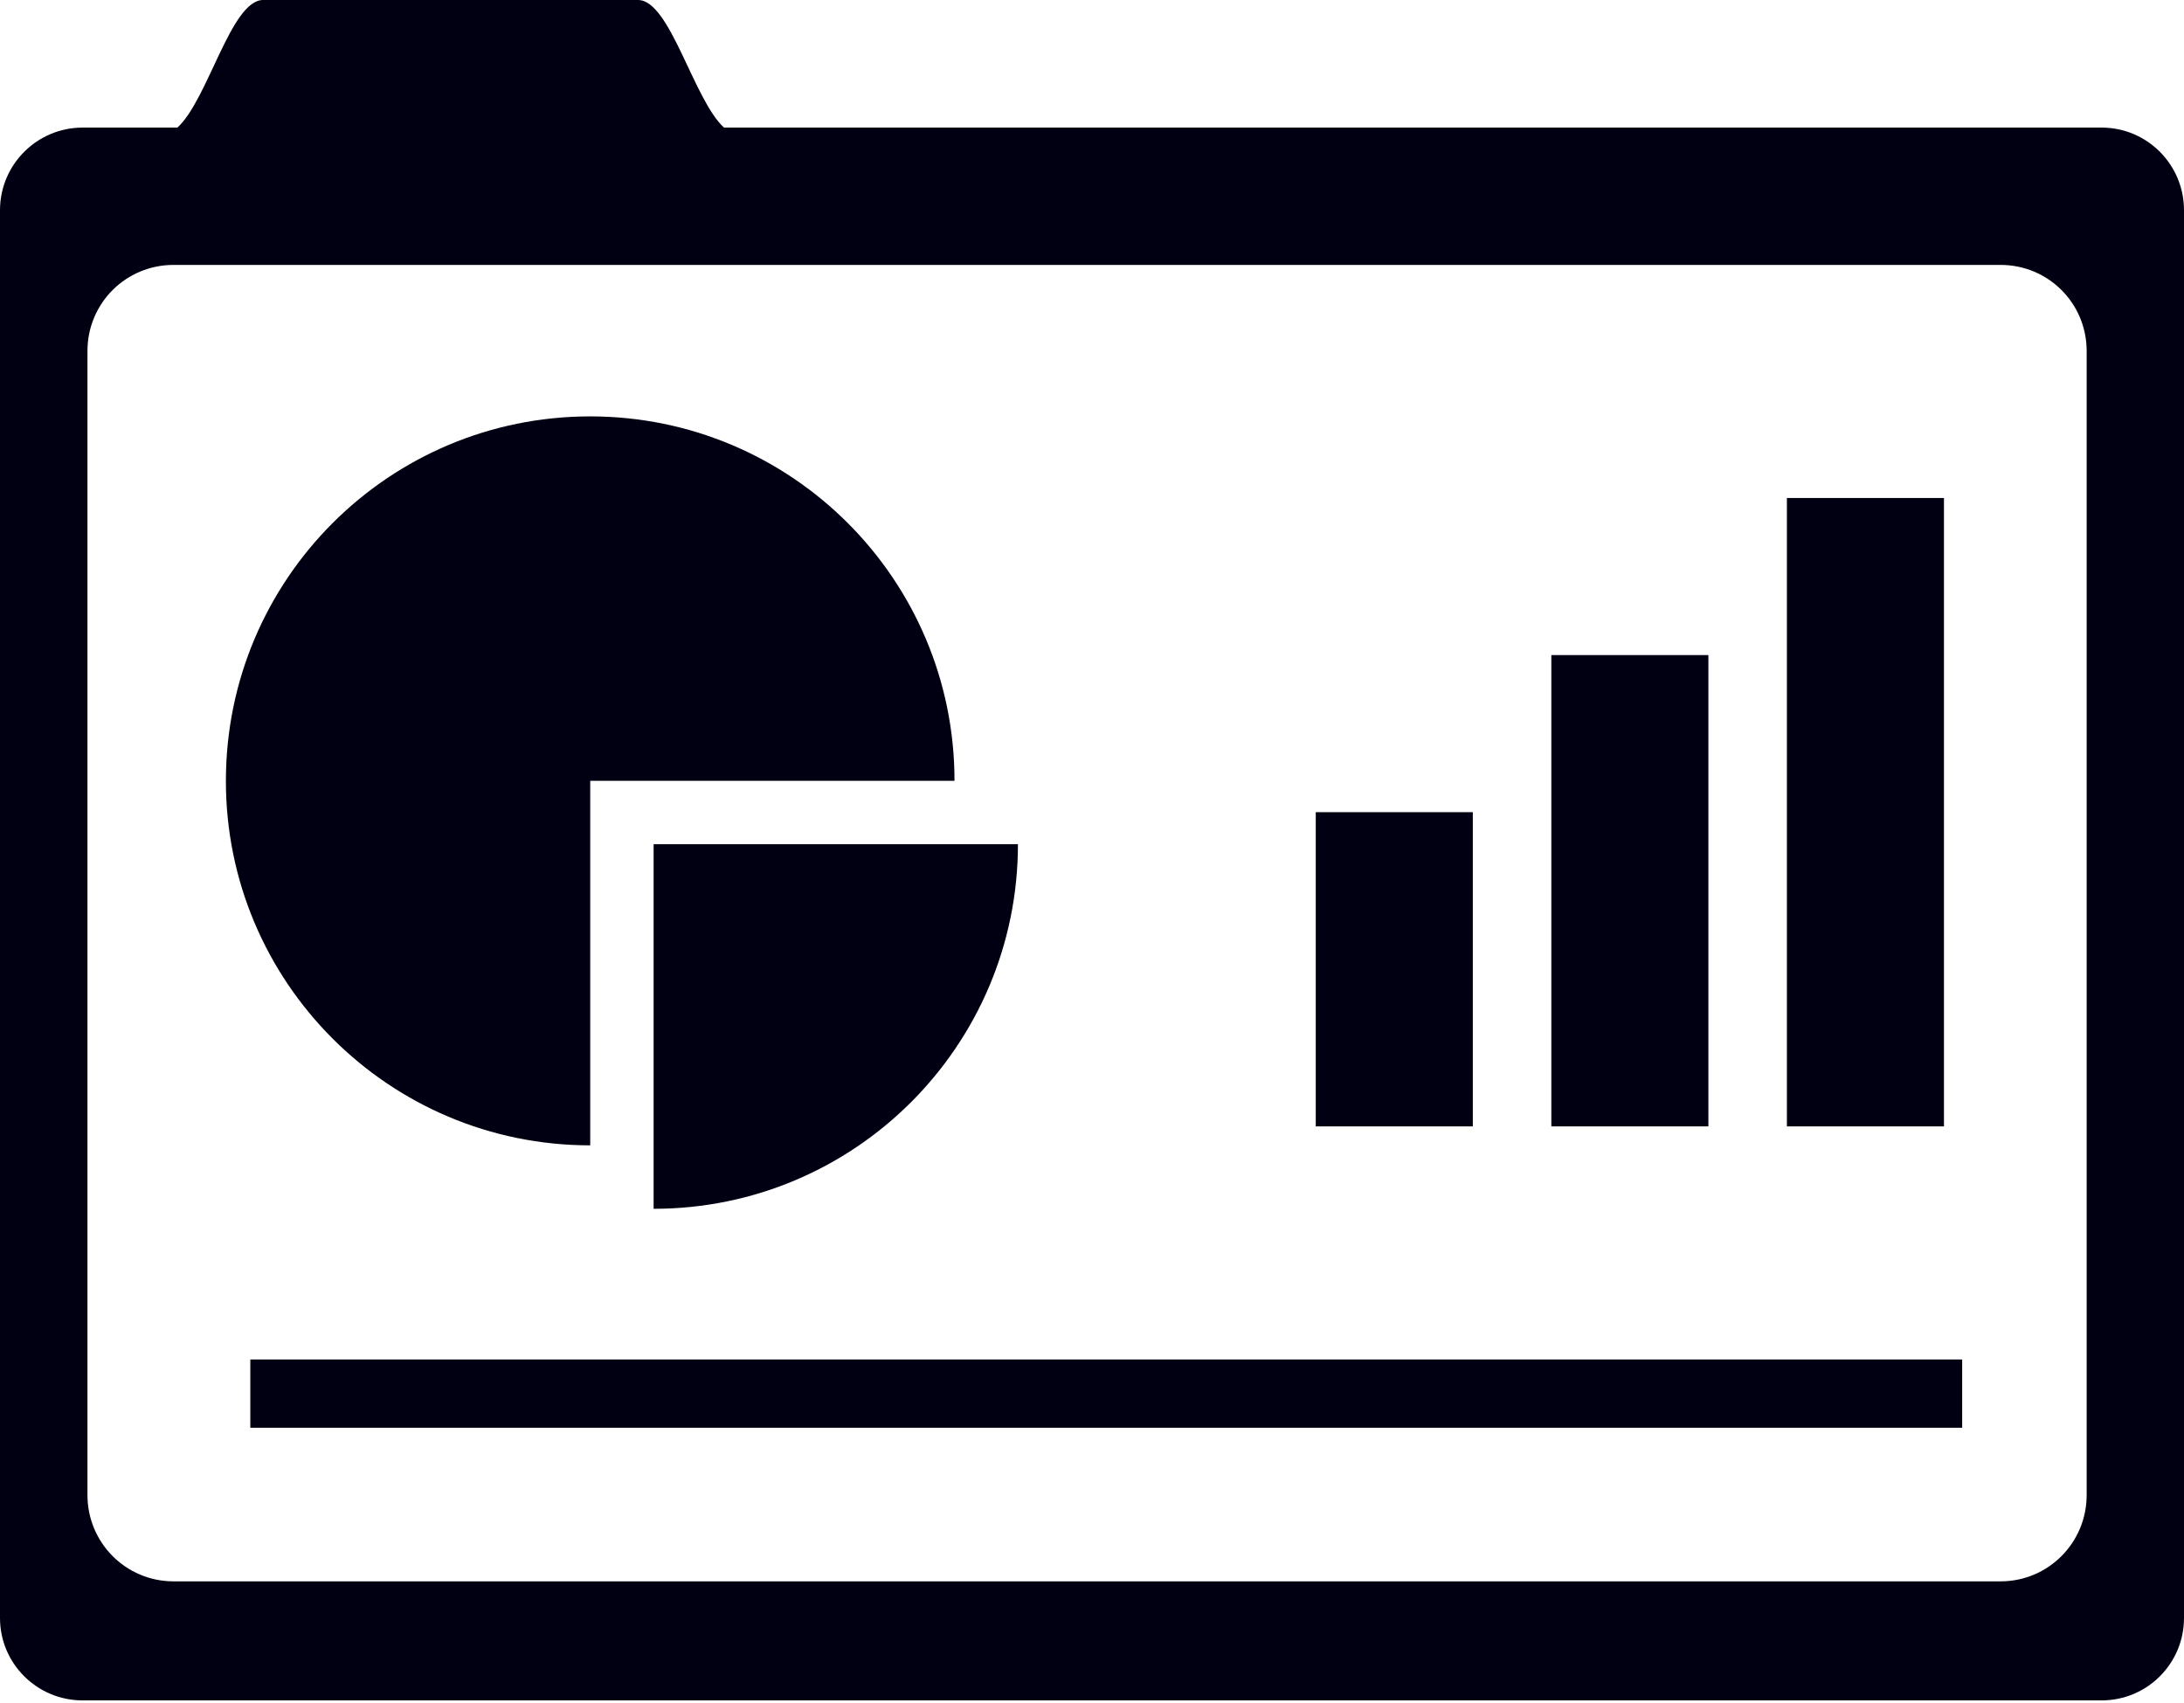
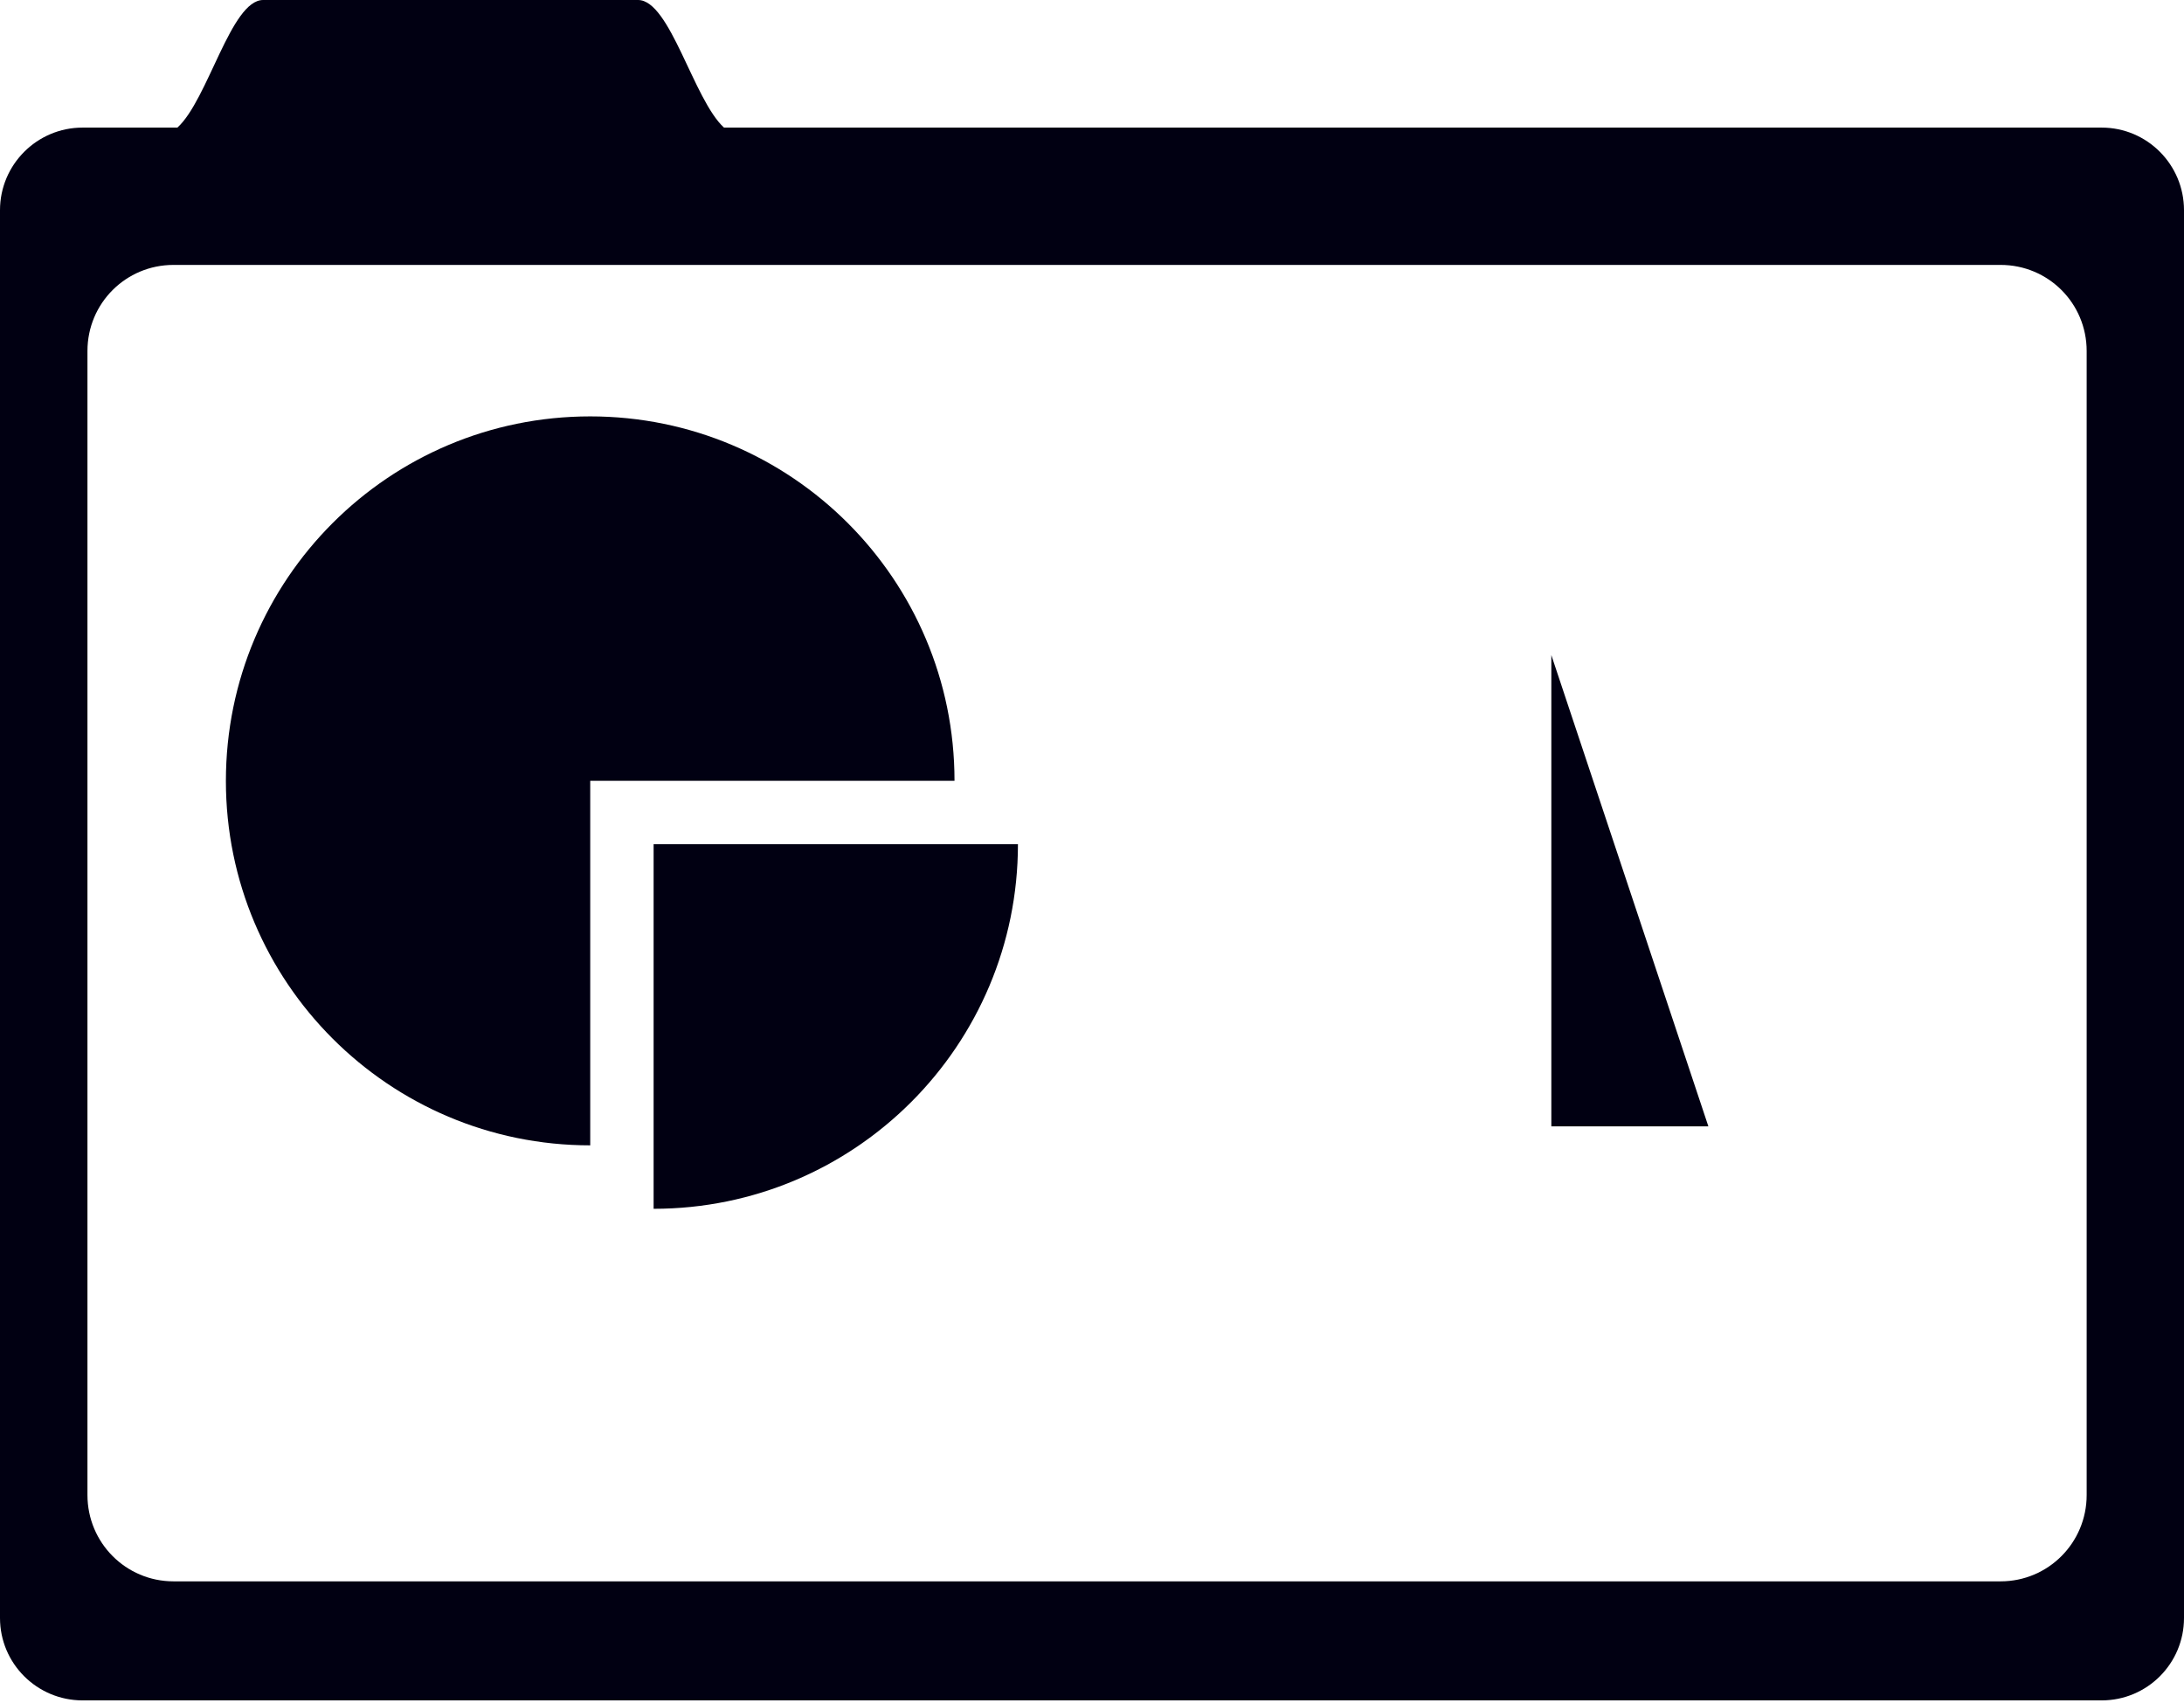
<svg xmlns="http://www.w3.org/2000/svg" fill="#000000" height="34.3" preserveAspectRatio="xMidYMid meet" version="1" viewBox="0.0 0.0 44.0 34.3" width="44" zoomAndPan="magnify">
  <g fill="#010012" id="change1_1">
    <path d="M 40.305 31.852 L 3.496 31.852 C 2.535 31.852 1.762 31.074 1.762 30.113 L 1.762 7.07 C 1.762 6.109 2.535 5.336 3.496 5.336 L 40.305 5.336 C 41.266 5.336 42.039 6.109 42.039 7.07 L 42.039 30.113 C 42.039 31.074 41.266 31.852 40.305 31.852 Z M 42.34 2.57 L 14.586 2.57 C 13.973 2.012 13.5 0 12.855 0 L 5.301 0 C 4.652 0 4.191 2.012 3.574 2.57 L 1.664 2.57 C 0.746 2.57 0 3.316 0 4.234 L 0 32.59 C 0 33.508 0.746 34.25 1.664 34.25 L 42.34 34.25 C 43.258 34.25 44 33.508 44 32.59 L 44 4.234 C 44 3.316 43.258 2.57 42.34 2.57" />
    <path d="M 11.891 23.07 L 11.891 15.727 L 19.23 15.727 C 19.23 11.672 15.945 8.387 11.891 8.387 C 7.836 8.387 4.551 11.672 4.551 15.73 C 4.551 19.781 7.836 23.07 11.891 23.07" />
    <path d="M 13.168 24.348 C 17.223 24.348 20.508 21.059 20.508 17.004 L 13.168 17.004 L 13.168 24.348" />
-     <path d="M 31.254 13.195 L 34.418 13.195 L 34.418 22.688 L 31.254 22.688 L 31.254 13.195" />
-     <path d="M 36 10.031 L 39.164 10.031 L 39.164 22.688 L 36 22.688 L 36 10.031" />
-     <path d="M 26.508 16.359 L 29.672 16.359 L 29.672 22.688 L 26.508 22.688 L 26.508 16.359" />
-     <path d="M 5.043 27.383 L 39.531 27.383 L 39.531 28.758 L 5.043 28.758 L 5.043 27.383" />
+     <path d="M 31.254 13.195 L 34.418 22.688 L 31.254 22.688 L 31.254 13.195" />
  </g>
</svg>